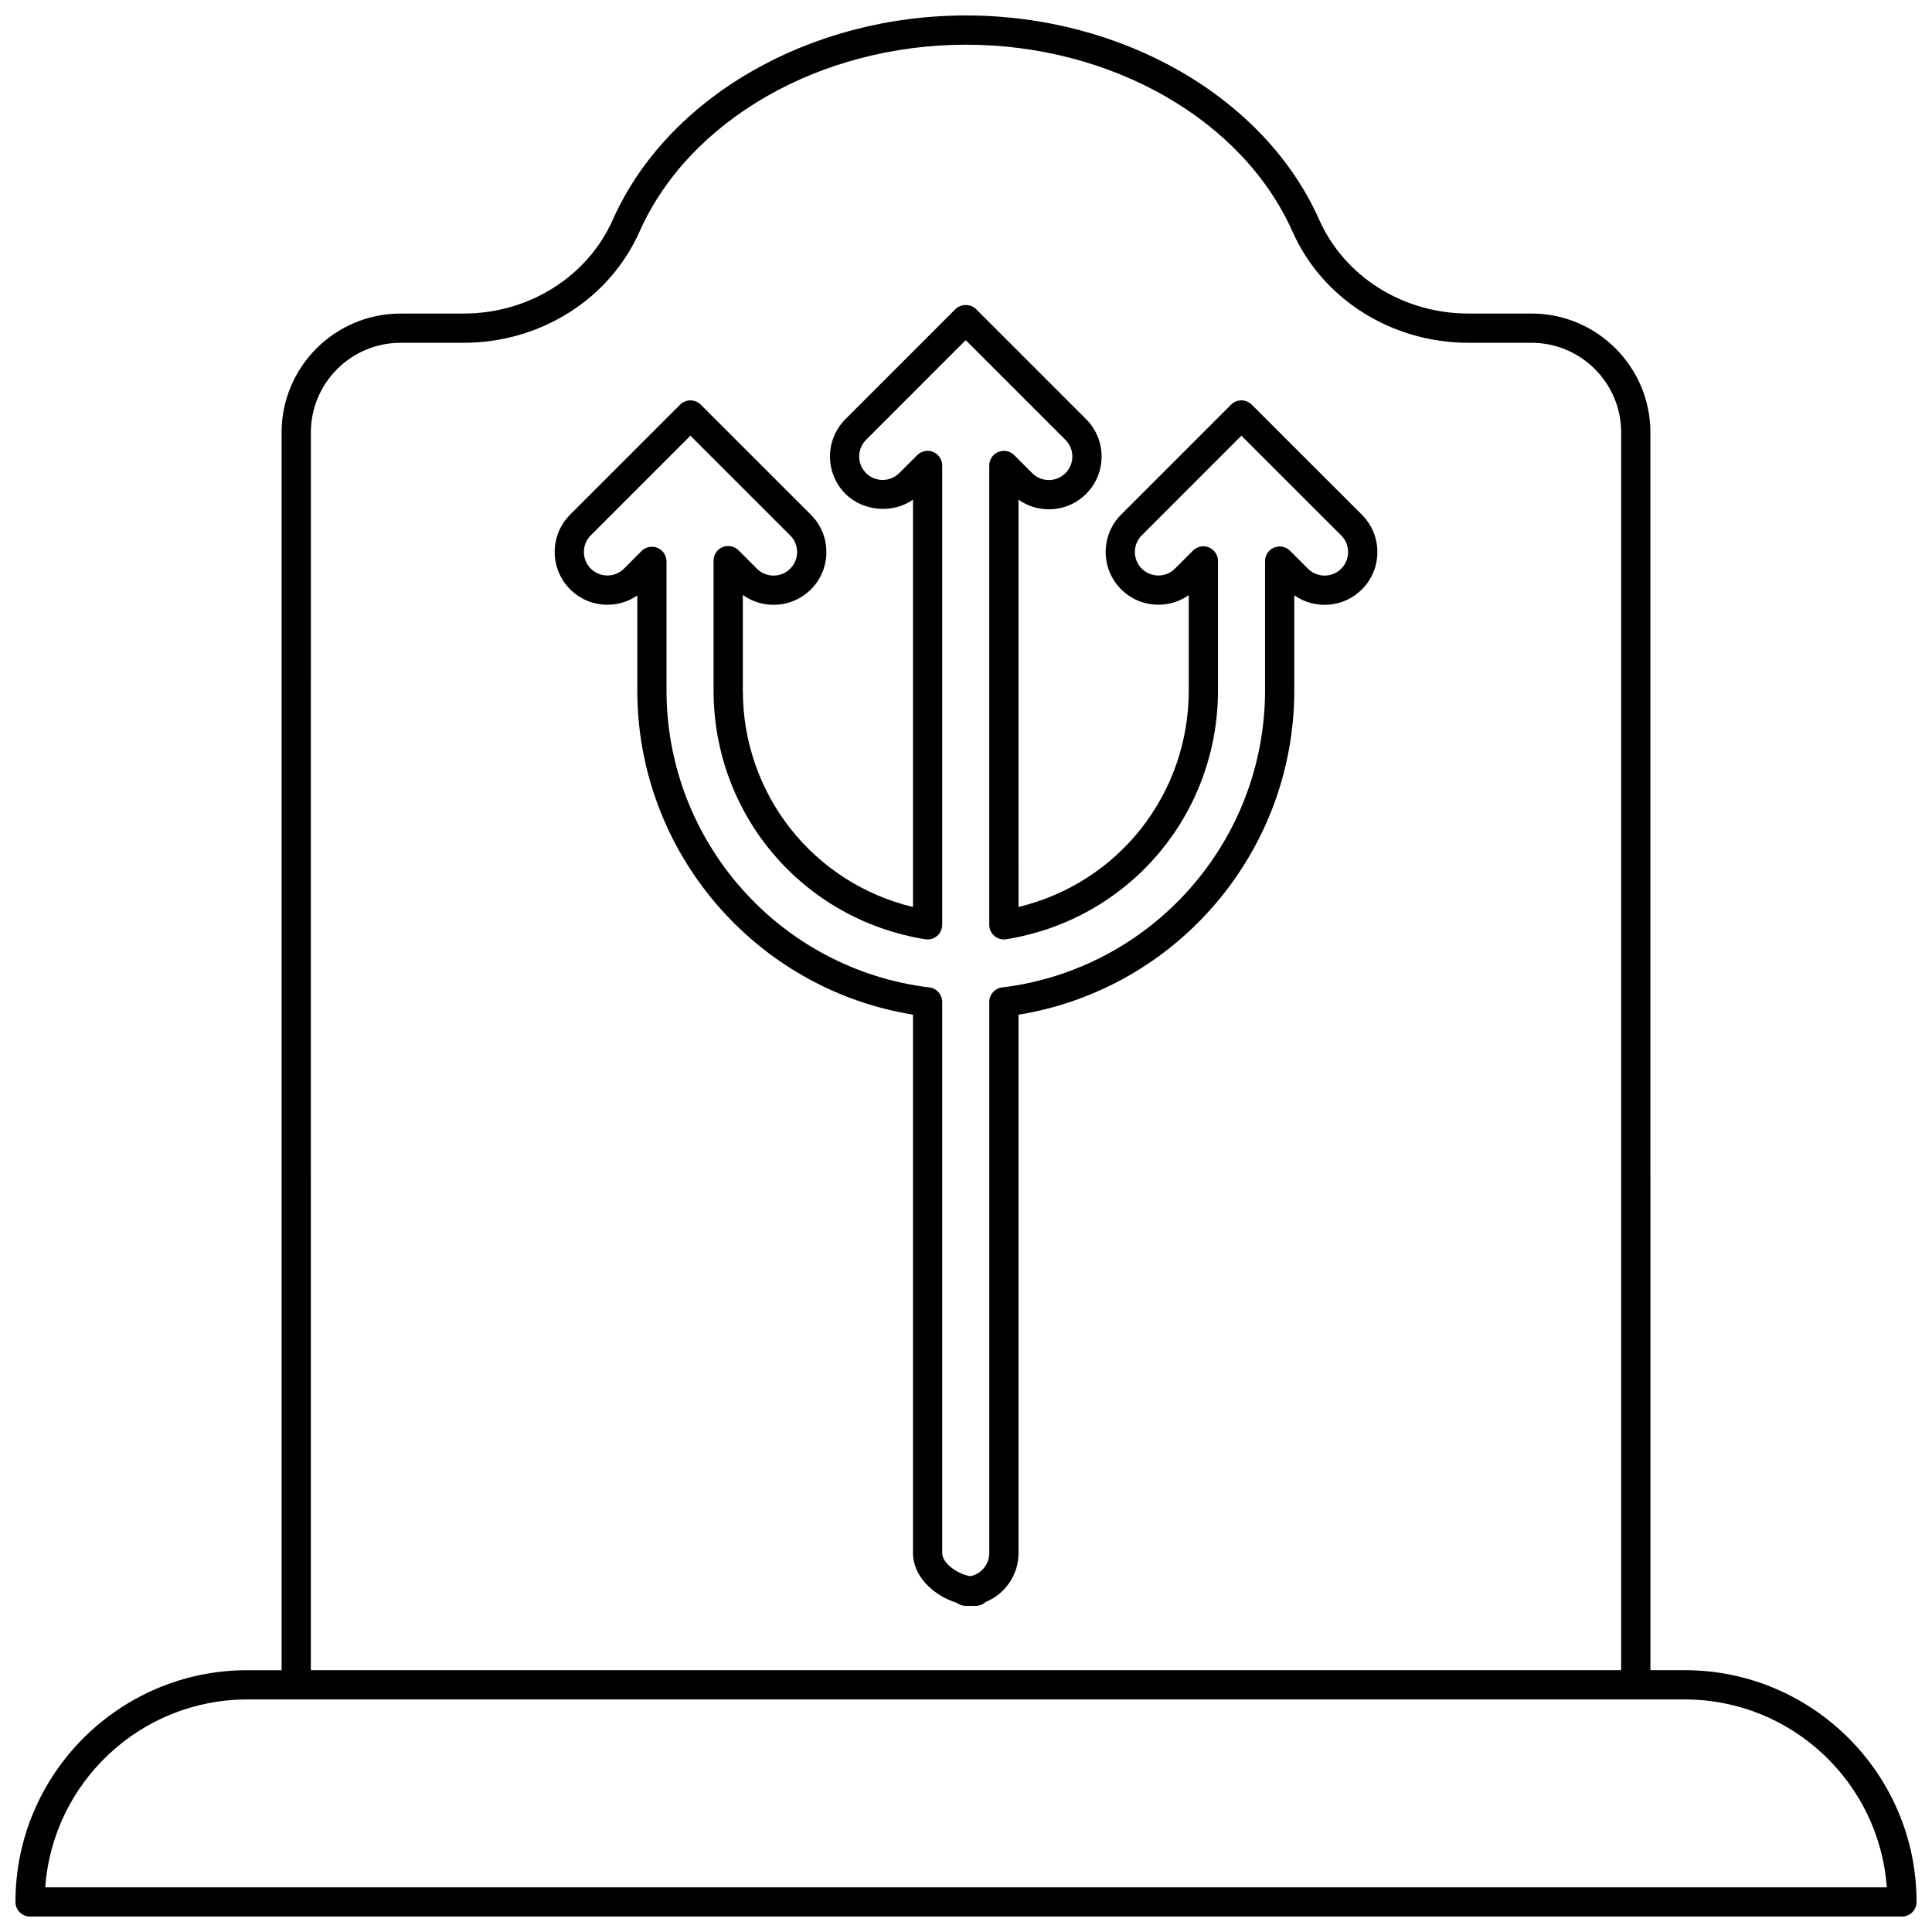
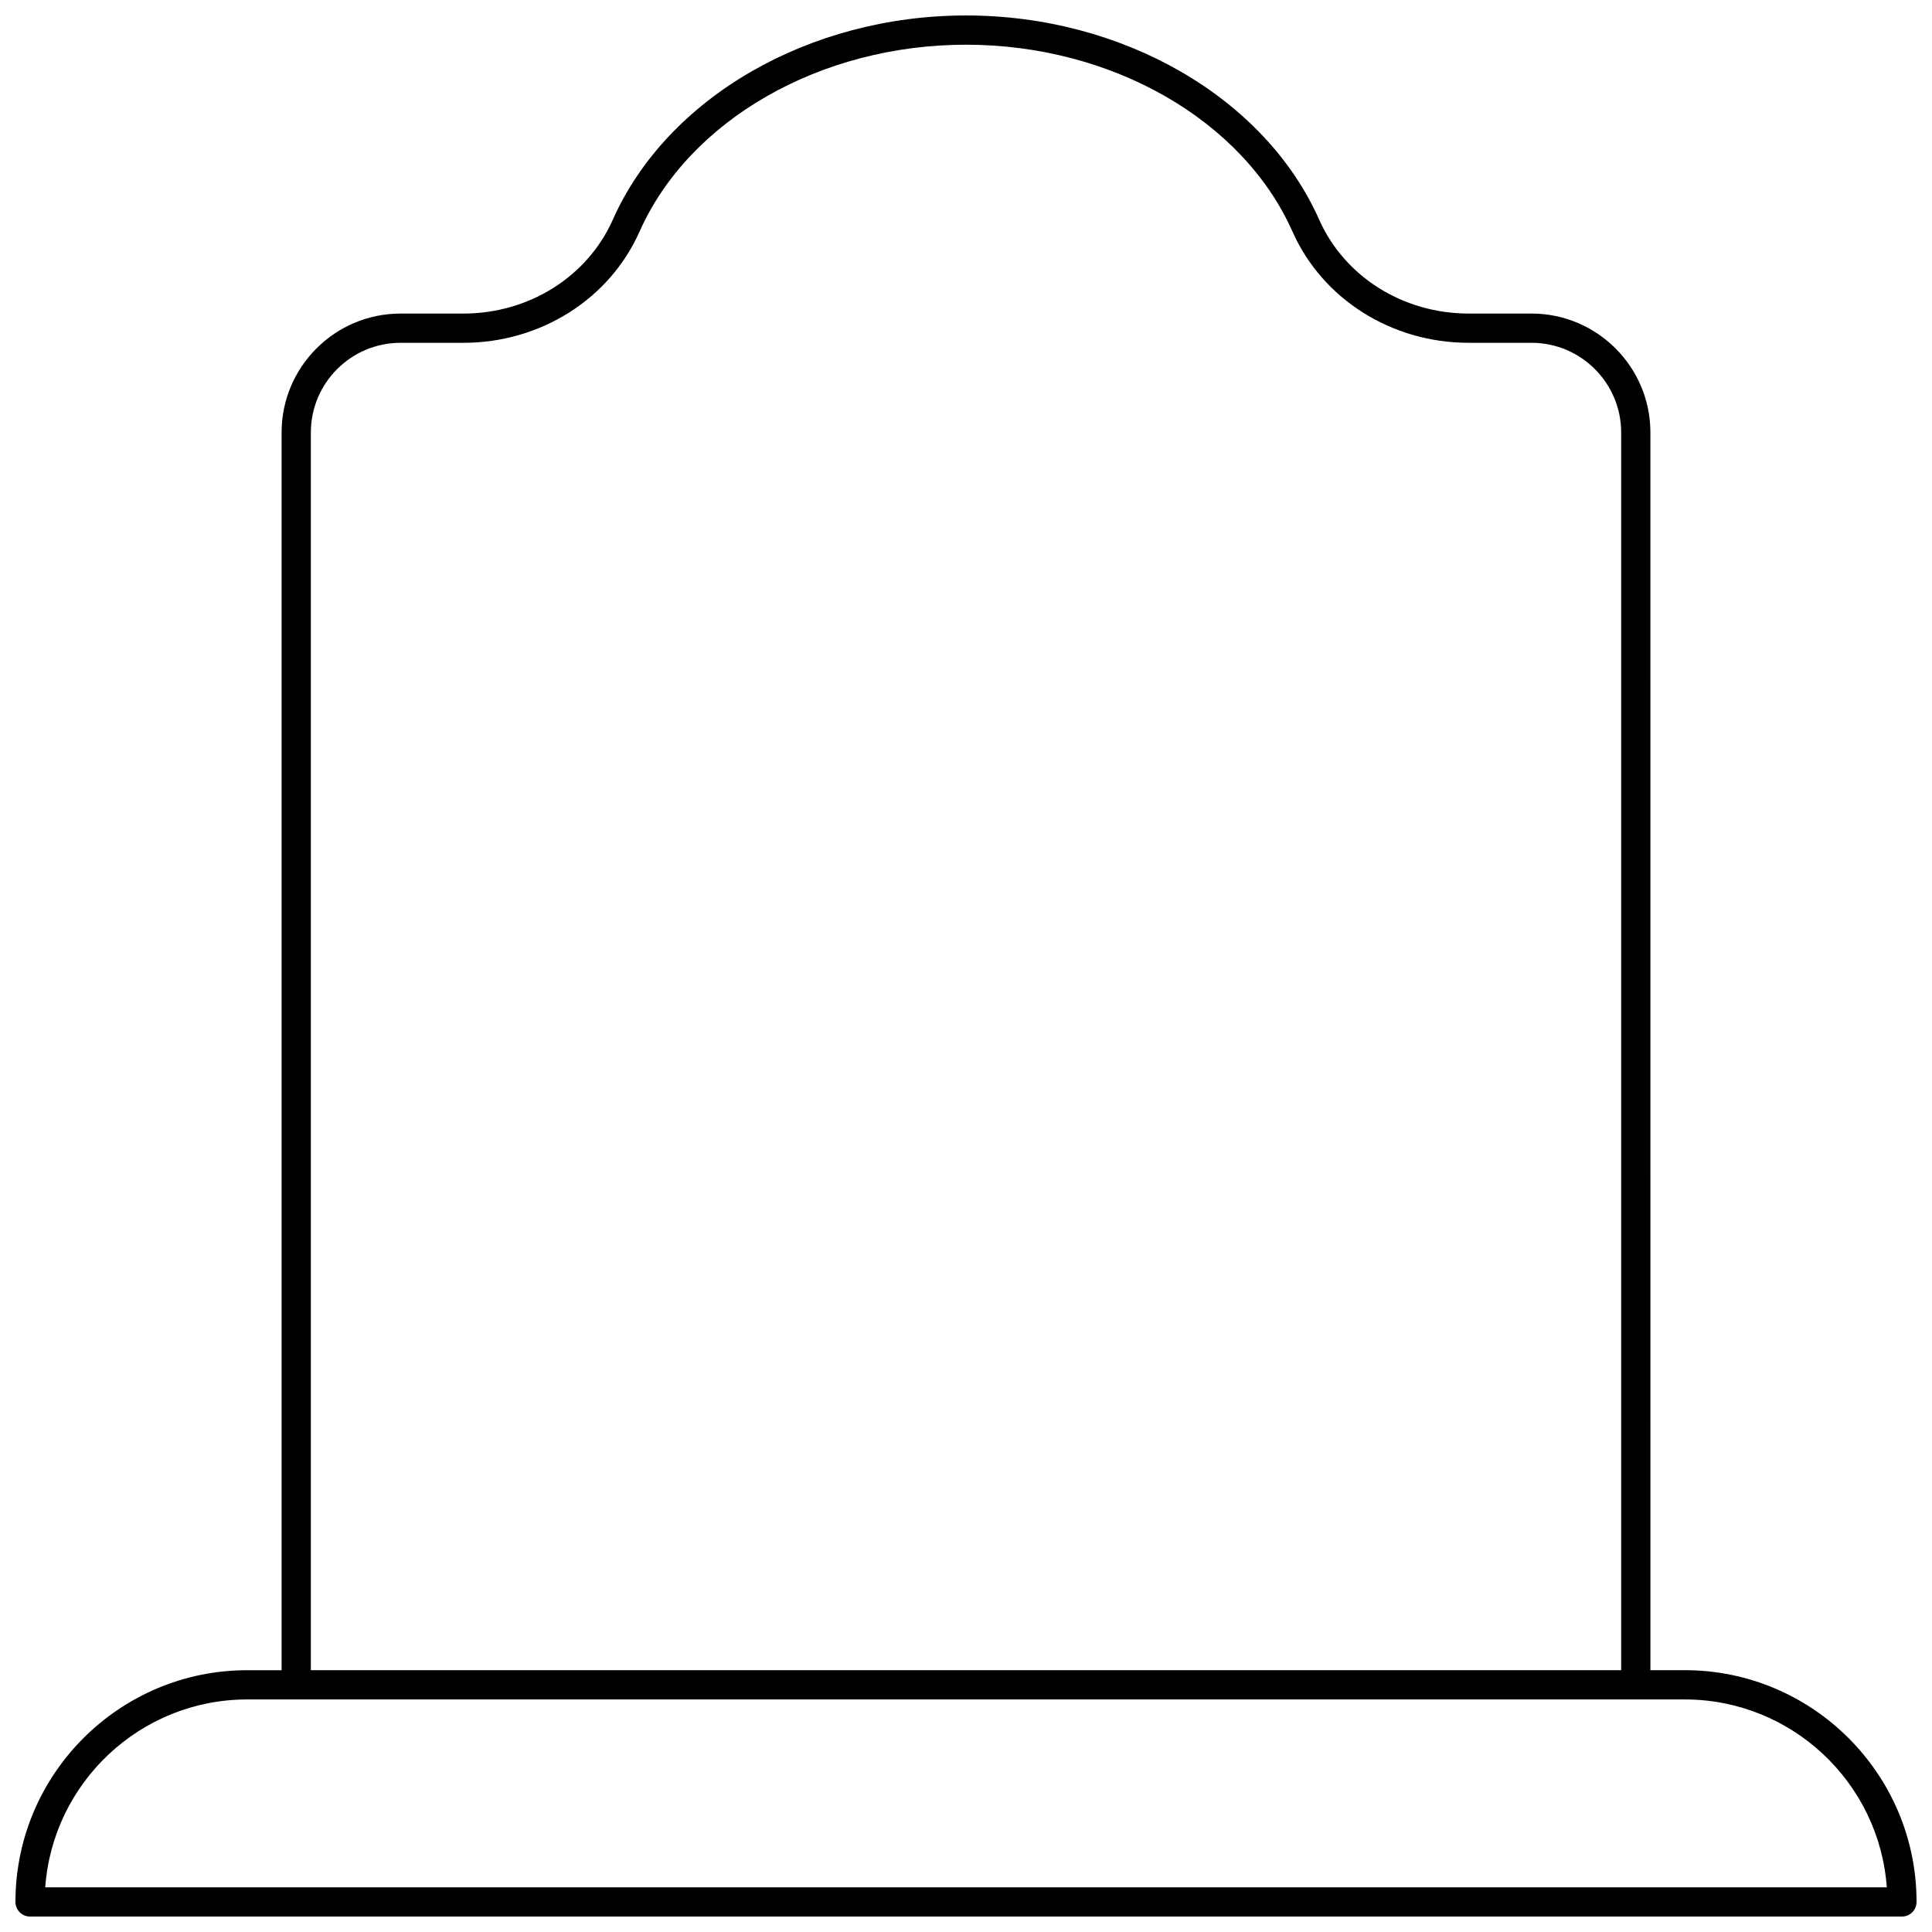
<svg xmlns="http://www.w3.org/2000/svg" width="800px" height="800px" version="1.1" viewBox="144 144 512 512">
  <defs>
    <clipPath id="a">
      <path d="m148.09 148.09h503.81v503.81h-503.81z" />
    </clipPath>
  </defs>
-   <path d="m475.73 251.24c-1.516-1.516-3.965-1.516-5.481 0l-29.148 29.152c-5.445 5.445-5.449 14.309-0.012 19.758 2.641 2.644 6.152 4.106 9.891 4.106h0.008c2.922 0 5.707-0.891 8.047-2.543v25.223c0 27.617-18.715 51.078-45.117 57.418l-0.004-107.93c2.34 1.652 5.125 2.543 8.047 2.543h0.012c3.734-0.004 7.242-1.461 9.879-4.102 5.445-5.449 5.441-14.316-0.004-19.762l-29.176-29.176c-1.453-1.457-4.027-1.449-5.481 0l-29.16 29.176c-5.438 5.449-5.434 14.312 0.008 19.754 4.703 4.699 12.59 5.312 17.91 1.559v107.95c-26.387-6.344-45.094-29.801-45.094-57.418v-25.273c5.457 3.914 13.137 3.43 18.047-1.477 2.644-2.641 4.098-6.156 4.098-9.895s-1.457-7.25-4.102-9.891l-29.184-29.168c-1.516-1.516-3.965-1.516-5.481 0l-29.148 29.152c-5.445 5.445-5.449 14.309-0.012 19.758 2.637 2.644 6.148 4.106 9.891 4.106h0.004c2.867 0 5.609-0.859 7.922-2.453v25.133c0 42.816 31.176 79.176 73.062 85.953v142.7c0 6.203 5.535 11.309 11.645 13.195 0.648 0.496 1.461 0.789 2.34 0.789h2.629c1.016 0 1.934-0.391 2.625-1.027 5.113-2.082 8.727-7.109 8.727-12.957l-0.004-142.69c41.898-6.777 73.086-43.137 73.086-85.953v-25.184c5.445 3.816 13.047 3.297 17.918-1.566 2.641-2.641 4.098-6.156 4.098-9.895 0-3.734-1.457-7.25-4.098-9.891zm23.707 43.473c-2.43 2.43-6.383 2.43-8.82 0l-4.754-4.754c-1.109-1.109-2.769-1.441-4.223-0.84-1.445 0.598-2.391 2.012-2.391 3.582v34.242c0 40.055-29.957 73.906-69.68 78.738-1.945 0.238-3.406 1.887-3.406 3.848v146.07c0 3.012-2.148 5.531-4.996 6.109-3.691-0.633-7.473-3.578-7.473-6.109v-146.07c0-1.961-1.461-3.609-3.406-3.848-39.711-4.828-69.656-38.684-69.656-78.738v-34.168c0-1.566-0.945-2.981-2.391-3.582-0.48-0.199-0.984-0.297-1.484-0.297-1.008 0-2 0.395-2.738 1.137l-4.648 4.652c-1.176 1.176-2.742 1.824-4.41 1.824-1.664 0-3.227-0.652-4.406-1.828-2.426-2.43-2.422-6.383 0.004-8.809l26.41-26.414 26.445 26.434c1.176 1.176 1.828 2.738 1.828 4.406 0 1.664-0.652 3.231-1.828 4.414-2.43 2.43-6.391 2.43-8.82 0l-4.879-4.879c-1.109-1.109-2.769-1.441-4.223-0.84-1.449 0.598-2.391 2.012-2.391 3.582v34.367c0 32.984 23.594 60.727 56.102 65.969 1.125 0.188 2.262-0.145 3.129-0.875 0.863-0.738 1.363-1.816 1.363-2.953v-121.73c0-1.566-0.941-2.977-2.391-3.582-1.449-0.605-3.113-0.27-4.223 0.84l-4.766 4.762c-2.43 2.418-6.371 2.426-8.801 0-2.426-2.426-2.426-6.375-0.004-8.801l26.418-26.434 26.438 26.438c2.426 2.426 2.426 6.379 0 8.809-1.172 1.176-2.734 1.828-4.402 1.828h-0.004c-1.664 0-3.227-0.648-4.406-1.824l-4.777-4.777c-1.109-1.109-2.773-1.441-4.223-0.84-1.449 0.598-2.391 2.012-2.391 3.582v121.73c0 1.137 0.5 2.215 1.363 2.953 0.867 0.73 2.008 1.062 3.129 0.875 32.52-5.242 56.125-32.988 56.125-65.969v-34.293c0-1.566-0.941-2.981-2.391-3.582-1.449-0.602-3.113-0.27-4.223 0.84l-4.777 4.777c-1.176 1.176-2.742 1.824-4.406 1.824h-0.004c-1.664 0-3.227-0.652-4.406-1.828-2.426-2.43-2.422-6.383 0.004-8.809l26.41-26.414 26.445 26.43c1.18 1.176 1.828 2.742 1.828 4.41 0.004 1.66-0.648 3.227-1.824 4.41z" />
  <g clip-path="url(#a)">
    <path d="m590.49 586.61h-9.113l-0.004-328c0-17.379-14.137-31.516-31.516-31.516h-16.684c-17.32 0-32.855-9.758-39.566-24.859-14.398-32.379-52.016-54.137-93.605-54.137-41.594 0-79.211 21.758-93.609 54.141-6.711 15.102-22.242 24.859-39.566 24.859h-16.684c-17.379 0-31.516 14.137-31.516 31.516v328.01h-9.113c-33.867-0.008-61.418 27.547-61.418 61.41 0 2.141 1.734 3.875 3.875 3.875h496.06c2.141 0 3.875-1.734 3.875-3.875 0-33.863-27.551-61.418-61.414-61.418zm-364.11-328c0-13.102 10.66-23.762 23.762-23.762h16.684c20.383 0 38.699-11.562 46.652-29.461 13.176-29.633 47.945-49.539 86.527-49.539s73.352 19.906 86.523 49.535c7.961 17.898 26.273 29.461 46.652 29.461h16.684c13.102 0 23.762 10.66 23.762 23.762v328.01h-347.25zm-70.391 385.55c1.992-27.789 25.234-49.789 53.527-49.789h380.98c28.289 0 51.535 22 53.527 49.789z" />
  </g>
</svg>